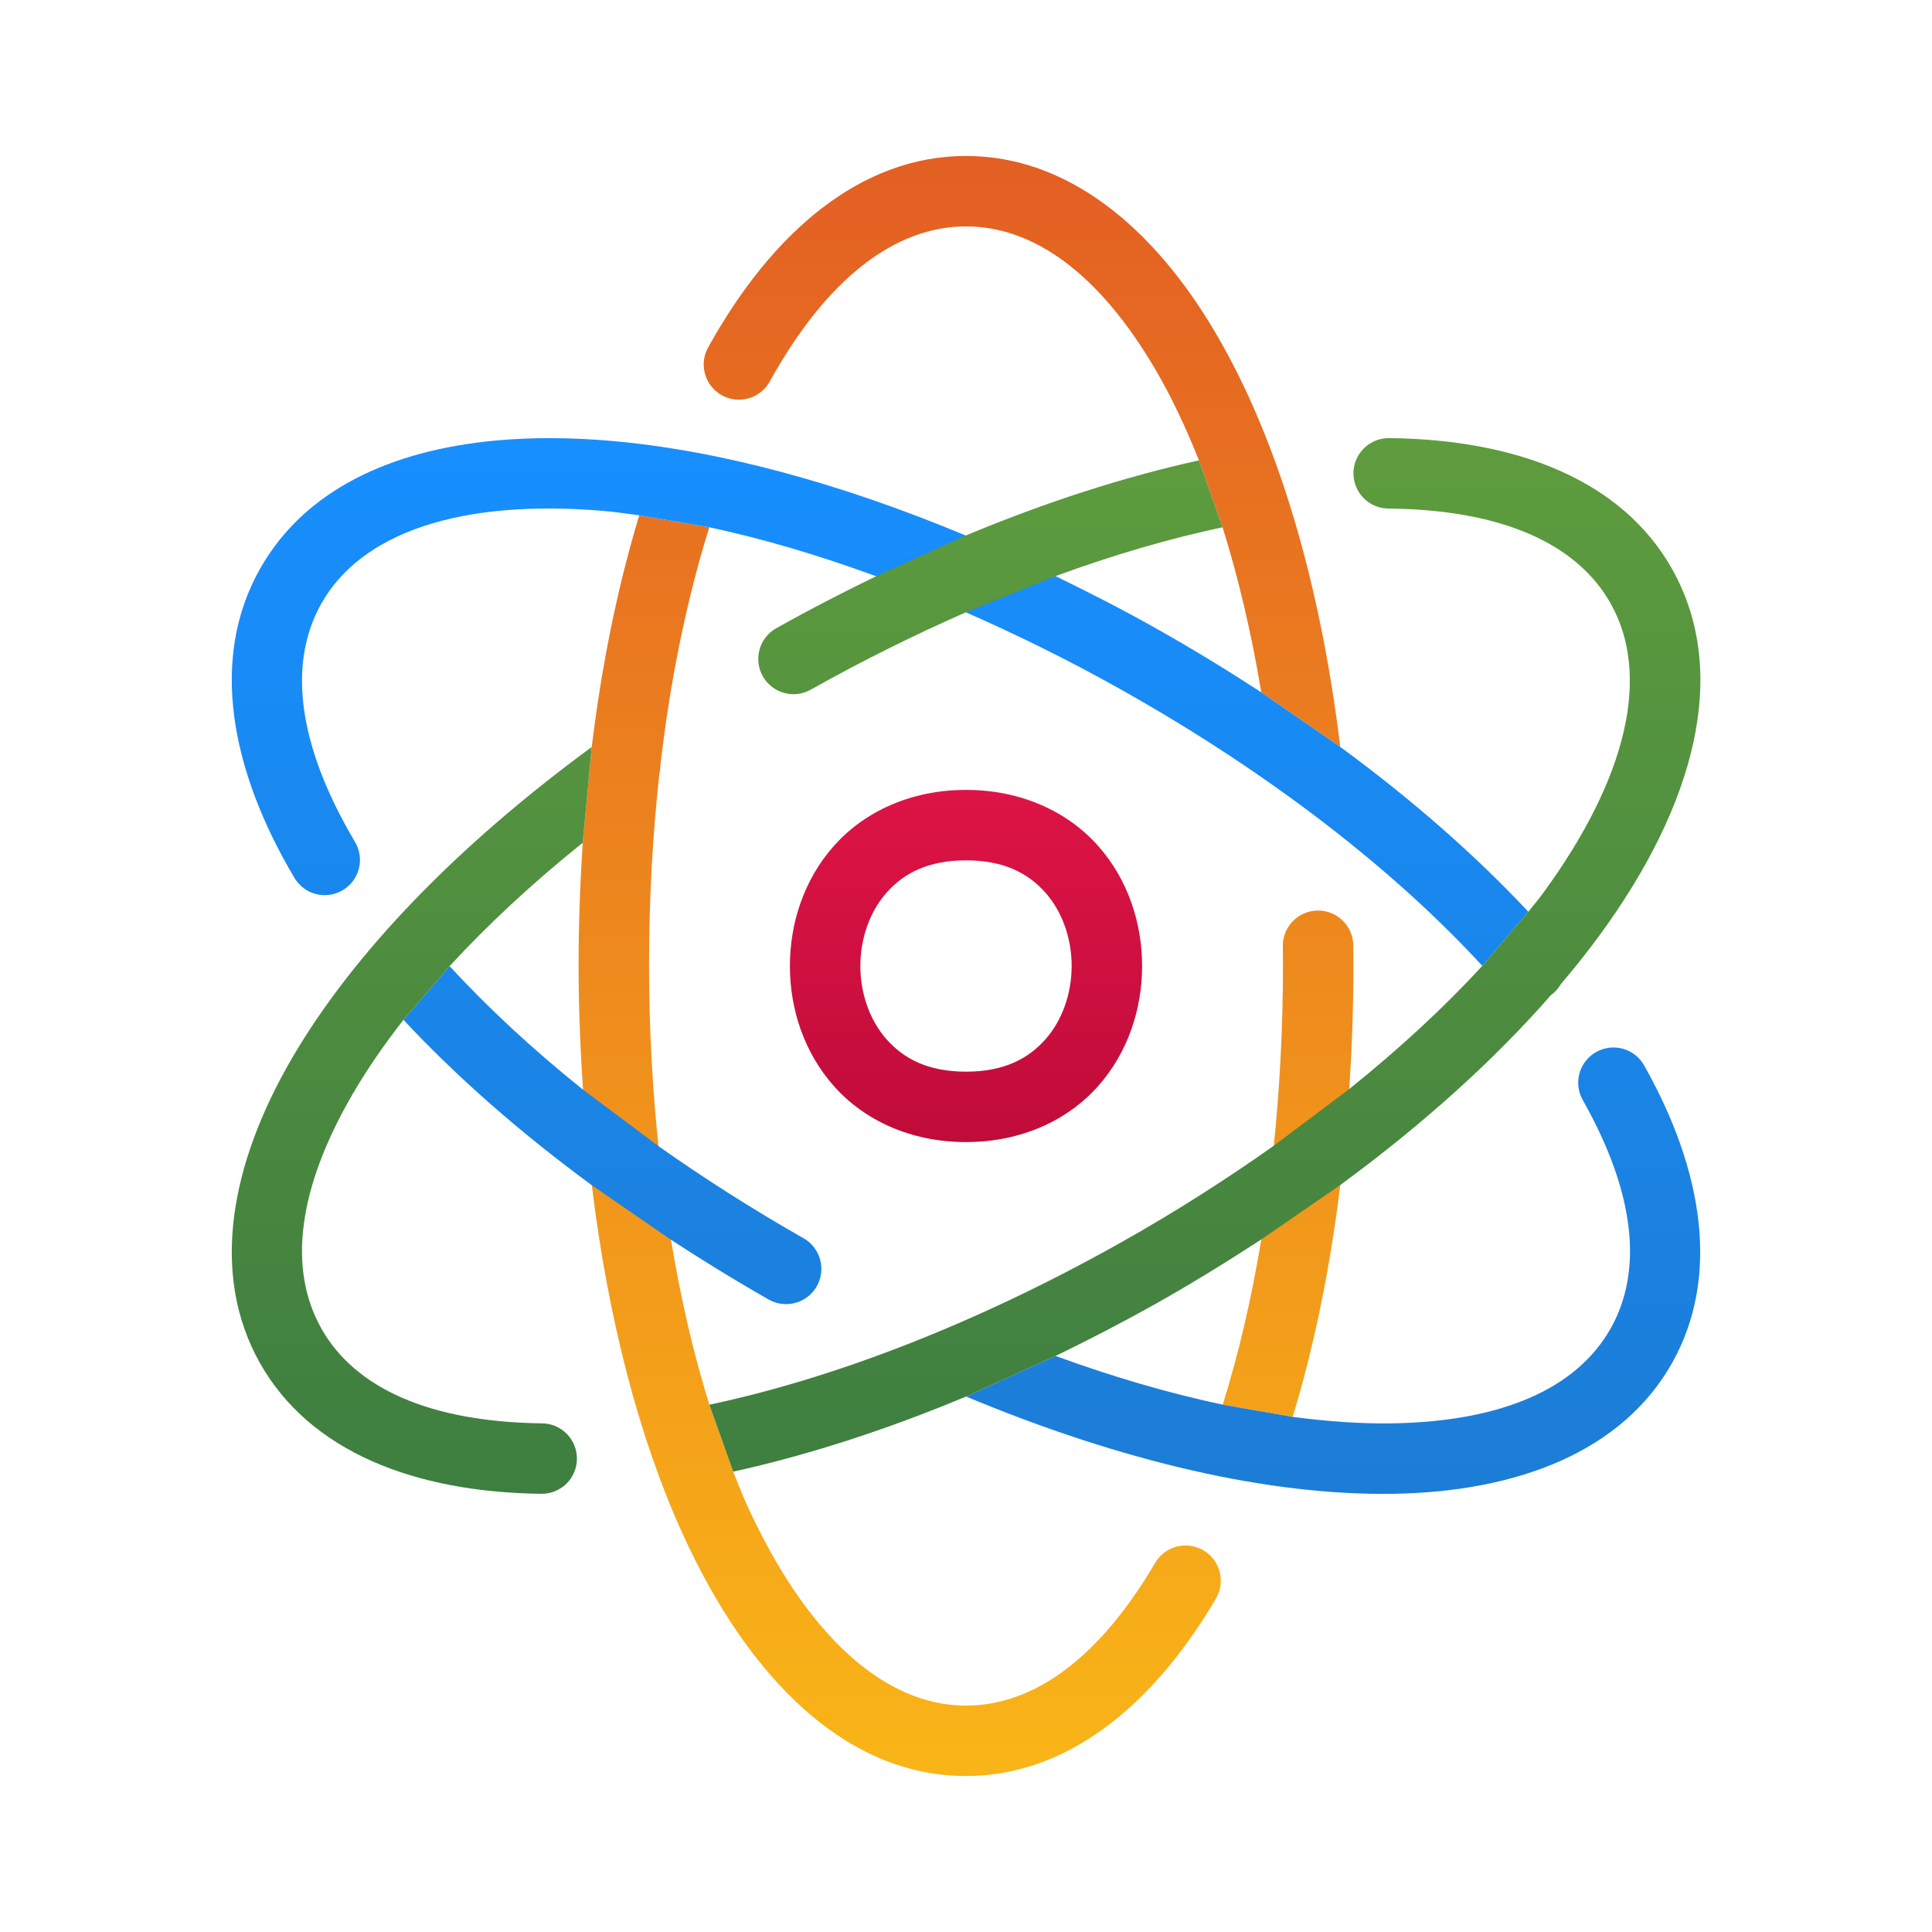
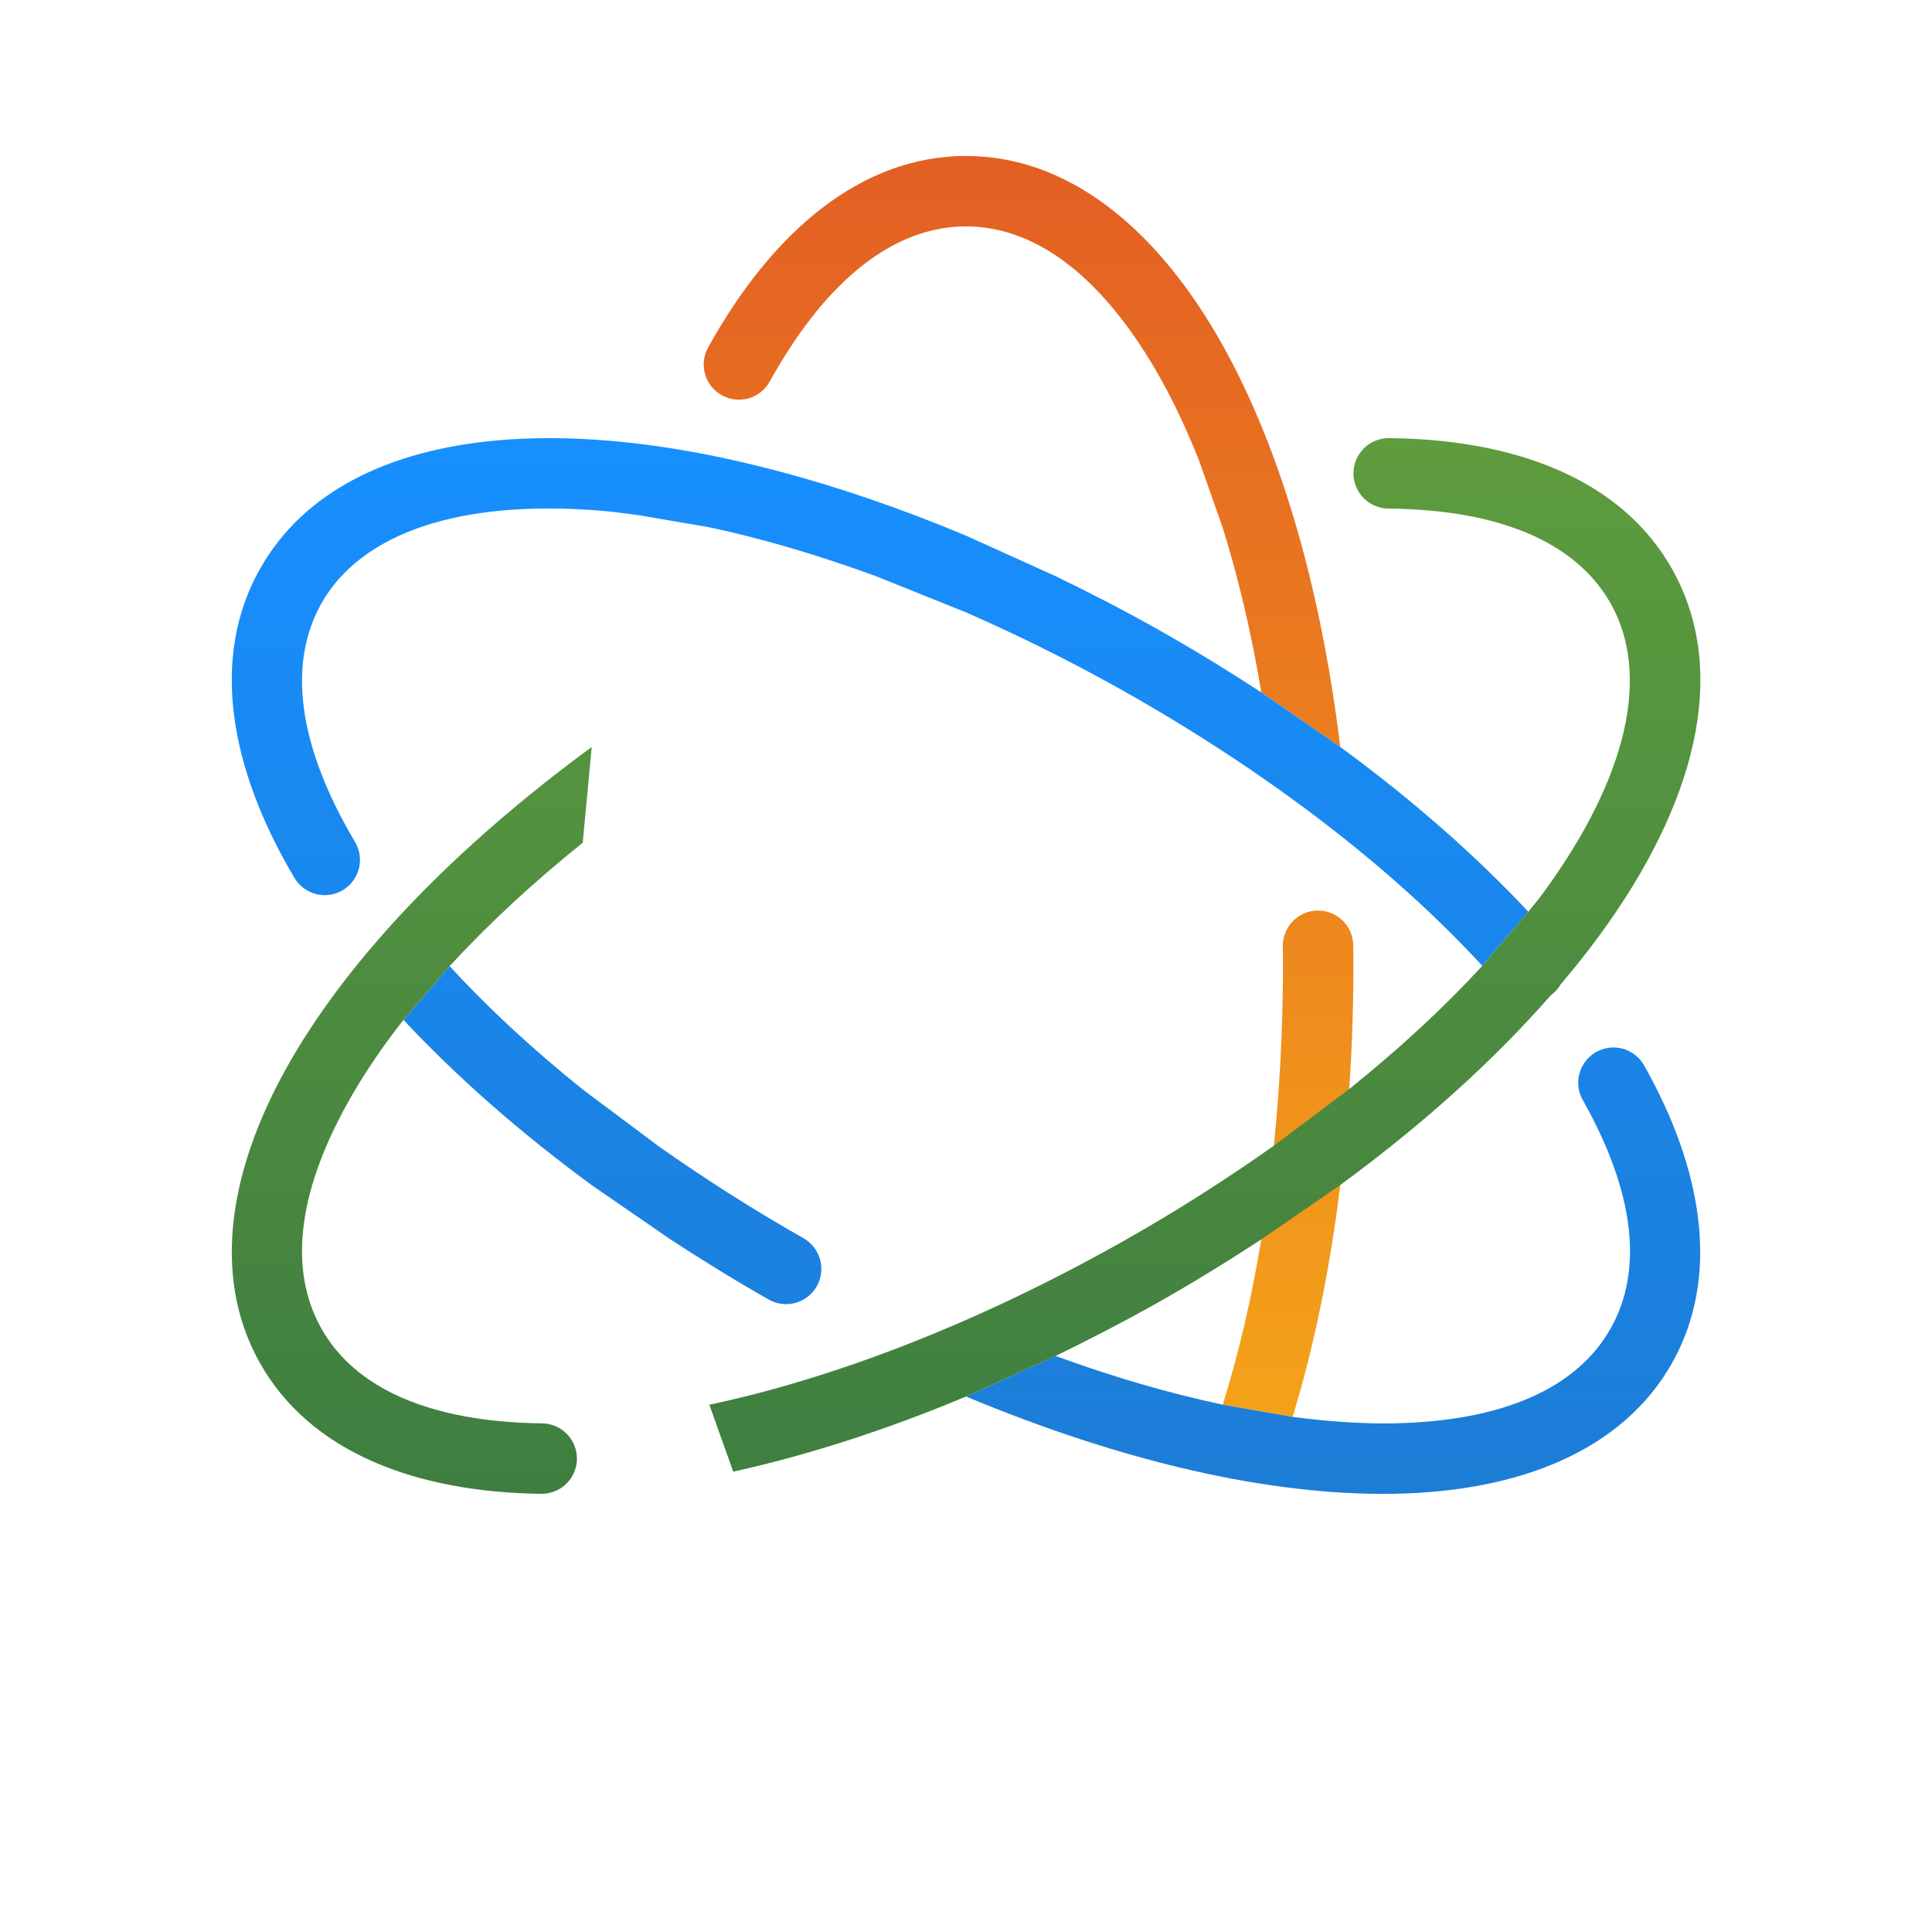
<svg xmlns="http://www.w3.org/2000/svg" width="80" height="80" viewBox="0 0 80 80" fill="none">
-   <path d="M40 32.708C37.691 32.708 35.774 33.626 34.534 35.021C33.295 36.415 32.708 38.217 32.708 40C32.708 41.782 33.295 43.584 34.534 44.978C35.774 46.373 37.691 47.291 40 47.291C42.309 47.291 44.226 46.373 45.466 44.978C46.705 43.584 47.292 41.782 47.292 40C47.292 38.217 46.705 36.415 45.466 35.021C44.226 33.626 42.309 32.708 40 32.708ZM40 35.625C41.58 35.625 42.579 36.165 43.284 36.958C43.989 37.751 44.375 38.865 44.375 40C44.375 41.134 43.989 42.249 43.284 43.042C42.579 43.835 41.58 44.375 40 44.375C38.42 44.375 37.421 43.835 36.716 43.042C36.011 42.249 35.625 41.134 35.625 40C35.625 38.865 36.011 37.751 36.716 36.958C37.421 36.165 38.42 35.625 40 35.625Z" fill="url(#paint0_linear_3951_24372)" />
  <path d="M40 6.458C35.657 6.458 31.985 9.592 29.342 14.351C29.242 14.518 29.178 14.704 29.152 14.897C29.126 15.09 29.139 15.287 29.19 15.475C29.241 15.663 29.329 15.839 29.449 15.992C29.569 16.145 29.719 16.273 29.889 16.368C30.059 16.462 30.247 16.522 30.441 16.543C30.634 16.564 30.83 16.546 31.017 16.489C31.203 16.433 31.377 16.34 31.527 16.216C31.677 16.092 31.801 15.939 31.891 15.766C34.249 11.521 37.069 9.375 40 9.375C42.823 9.375 45.532 11.355 47.844 15.302C48.494 16.411 49.095 17.679 49.647 19.062L50.624 21.833C51.275 23.912 51.818 26.202 52.228 28.669L55.498 30.928C54.659 24.044 52.89 18.146 50.359 13.827C47.75 9.372 44.182 6.458 40 6.458Z" fill="url(#paint1_linear_3951_24372)" />
-   <path d="M26.471 21.338C25.592 24.233 24.926 27.454 24.502 30.931L24.129 34.895C24.021 36.555 23.958 38.255 23.958 40C23.958 41.754 24.032 43.453 24.141 45.121L24.505 49.077C25.181 54.629 26.465 59.549 28.262 63.504C30.99 69.504 35.037 73.541 40 73.541C44.176 73.541 47.74 70.635 50.348 66.193C50.445 66.028 50.509 65.845 50.535 65.655C50.562 65.465 50.551 65.272 50.502 65.087C50.454 64.901 50.37 64.727 50.255 64.574C50.139 64.421 49.995 64.293 49.83 64.196C49.664 64.099 49.482 64.035 49.292 64.009C49.102 63.982 48.909 63.993 48.724 64.041C48.538 64.09 48.364 64.174 48.211 64.289C48.059 64.405 47.93 64.549 47.833 64.714C45.523 68.649 42.818 70.625 40 70.625C36.65 70.625 33.406 67.765 30.92 62.296C30.724 61.866 30.545 61.397 30.361 60.938L29.373 58.166C28.725 56.091 28.192 53.798 27.784 51.336L27.265 47.459C27.02 45.082 26.875 42.596 26.875 40C26.875 37.238 27.024 34.585 27.299 32.073C27.326 31.963 27.339 31.85 27.339 31.737C27.759 28.085 28.457 24.753 29.37 21.833L26.471 21.338Z" fill="url(#paint2_linear_3951_24372)" />
  <path d="M53.527 58.67C54.407 55.772 55.073 52.549 55.498 49.069L55.871 45.092C55.979 43.437 56.042 41.741 56.042 40C56.042 39.722 56.039 39.444 56.036 39.168C56.037 38.973 55.998 38.779 55.923 38.599C55.848 38.419 55.737 38.256 55.598 38.12C55.458 37.983 55.293 37.876 55.111 37.805C54.93 37.733 54.736 37.699 54.541 37.704C54.349 37.709 54.16 37.751 53.985 37.829C53.81 37.907 53.652 38.018 53.52 38.157C53.388 38.296 53.285 38.459 53.216 38.638C53.147 38.817 53.114 39.008 53.119 39.199C53.122 39.465 53.125 39.732 53.125 40C53.125 42.588 52.989 45.072 52.746 47.442L52.228 51.322C51.82 53.791 51.281 56.082 50.63 58.163L53.527 58.67Z" fill="url(#paint3_linear_3951_24372)" />
  <path d="M39.989 22.175C34.704 19.967 29.675 18.63 25.26 18.253C23.618 18.112 22.043 18.105 20.566 18.238C16.134 18.64 12.583 20.323 10.759 23.568C8.69 27.247 9.518 31.836 12.183 36.337C12.28 36.504 12.409 36.65 12.562 36.767C12.715 36.884 12.89 36.97 13.077 37.019C13.264 37.068 13.458 37.079 13.649 37.052C13.84 37.025 14.024 36.961 14.19 36.862C14.356 36.764 14.501 36.634 14.616 36.479C14.732 36.324 14.815 36.148 14.862 35.961C14.909 35.774 14.918 35.579 14.889 35.389C14.86 35.198 14.793 35.015 14.693 34.85C12.327 30.855 11.907 27.481 13.303 24.997C14.944 22.077 19.027 20.646 25.012 21.158C25.483 21.198 25.981 21.273 26.471 21.337L29.37 21.833C31.549 22.296 33.868 22.979 36.277 23.861L39.994 25.354C42.103 26.279 44.255 27.337 46.429 28.558C52.655 32.057 57.759 36.059 61.379 39.994L63.285 37.755C61.112 35.43 58.498 33.131 55.498 30.928L52.228 28.669C50.832 27.76 49.383 26.871 47.858 26.014C46.465 25.231 45.081 24.524 43.706 23.855L39.989 22.175Z" fill="url(#paint4_linear_3951_24372)" />
  <path d="M40.003 57.827C46.51 60.545 52.612 61.936 57.688 61.855C62.874 61.772 67.185 60.089 69.241 56.431C71.236 52.881 70.533 48.472 68.09 44.135C67.961 43.899 67.77 43.703 67.537 43.569C67.303 43.434 67.037 43.367 66.768 43.375C66.515 43.382 66.268 43.455 66.052 43.586C65.836 43.717 65.657 43.903 65.534 44.124C65.411 44.345 65.348 44.595 65.35 44.848C65.353 45.101 65.422 45.349 65.549 45.568C67.703 49.392 68.044 52.605 66.697 55.002C65.31 57.47 62.241 58.865 57.642 58.938C56.37 58.958 54.985 58.863 53.527 58.67L50.63 58.163C48.444 57.701 46.124 57.03 43.709 56.147L40.003 57.827Z" fill="url(#paint5_linear_3951_24372)" />
  <path d="M16.706 42.23C18.883 44.561 21.497 46.869 24.505 49.077L27.784 51.336C29.081 52.181 30.422 53.011 31.831 53.811C31.998 53.906 32.181 53.967 32.371 53.99C32.562 54.014 32.755 54 32.939 53.949C33.124 53.898 33.297 53.811 33.448 53.693C33.599 53.576 33.726 53.429 33.821 53.263C33.915 53.096 33.976 52.912 34 52.722C34.023 52.532 34.009 52.339 33.959 52.154C33.908 51.97 33.821 51.797 33.703 51.645C33.585 51.494 33.439 51.368 33.272 51.273C31.126 50.054 29.128 48.773 27.265 47.459L24.141 45.121C22.035 43.434 20.189 41.714 18.618 40.005L16.706 42.23Z" fill="url(#paint6_linear_3951_24372)" />
-   <path d="M49.647 19.062C46.592 19.736 43.345 20.772 39.989 22.175L36.277 23.861C34.907 24.527 33.529 25.235 32.142 26.015C31.804 26.204 31.556 26.52 31.452 26.893C31.347 27.265 31.395 27.664 31.585 28.001C31.774 28.339 32.09 28.587 32.463 28.691C32.835 28.796 33.234 28.748 33.571 28.558C35.741 27.339 37.889 26.279 39.994 25.354L43.706 23.856C46.12 22.97 48.439 22.297 50.624 21.833L49.647 19.062Z" fill="url(#paint7_linear_3951_24372)" />
  <path d="M30.361 60.938C33.412 60.265 36.653 59.227 40.003 57.827L43.709 56.147C45.083 55.479 46.466 54.767 47.858 53.985C49.385 53.127 50.83 52.232 52.228 51.322L55.498 49.069C58.943 46.541 61.878 43.885 64.219 41.208C64.386 41.087 64.526 40.933 64.629 40.755C65.205 40.076 65.745 39.396 66.242 38.718C70.136 33.401 71.672 27.895 69.241 23.568C67.165 19.872 62.791 18.194 57.531 18.142C57.339 18.138 57.147 18.172 56.968 18.243C56.788 18.314 56.625 18.419 56.486 18.554C56.348 18.688 56.238 18.848 56.162 19.025C56.086 19.203 56.046 19.393 56.044 19.586C56.042 19.779 56.078 19.97 56.151 20.148C56.223 20.327 56.33 20.49 56.466 20.627C56.602 20.764 56.763 20.872 56.941 20.946C57.119 21.02 57.31 21.059 57.503 21.059C62.175 21.105 65.296 22.501 66.697 24.995C68.339 27.916 67.436 32.148 63.886 36.995C63.702 37.246 63.483 37.502 63.285 37.755L61.379 39.994C59.813 41.697 57.968 43.409 55.871 45.093L52.746 47.442C50.792 48.822 48.694 50.169 46.429 51.441C40.394 54.833 34.506 57.078 29.373 58.166L30.361 60.938Z" fill="url(#paint8_linear_3951_24372)" />
  <path d="M24.502 30.931C18.91 35.036 14.633 39.468 12.107 43.791C9.502 48.248 8.711 52.786 10.759 56.432C12.826 60.111 17.174 61.79 22.403 61.855C22.595 61.858 22.787 61.824 22.965 61.754C23.144 61.683 23.308 61.578 23.446 61.444C23.584 61.31 23.694 61.151 23.77 60.974C23.846 60.797 23.887 60.607 23.889 60.415C23.892 60.223 23.856 60.032 23.784 59.854C23.713 59.675 23.607 59.513 23.472 59.375C23.337 59.238 23.177 59.129 23 59.054C22.823 58.979 22.633 58.939 22.44 58.938C17.799 58.881 14.698 57.488 13.303 55.005V55.002C11.92 52.541 12.319 49.21 14.627 45.261C15.204 44.273 15.903 43.258 16.706 42.23L18.618 40.005C20.186 38.3 22.029 36.582 24.129 34.896L24.502 30.931Z" fill="url(#paint9_linear_3951_24372)" />
  <defs>
    <linearGradient id="paint0_linear_3951_24372" x1="40" y1="32.708" x2="40" y2="47.291" gradientUnits="userSpaceOnUse">
      <stop stop-color="#DD1446" />
      <stop offset="1" stop-color="#C00C39" />
    </linearGradient>
    <linearGradient id="paint1_linear_3951_24372" x1="40" y1="6.458" x2="40" y2="73.541" gradientUnits="userSpaceOnUse">
      <stop stop-color="#E35F23" />
      <stop offset="1" stop-color="#F9B517" />
    </linearGradient>
    <linearGradient id="paint2_linear_3951_24372" x1="40" y1="6.458" x2="40" y2="73.541" gradientUnits="userSpaceOnUse">
      <stop stop-color="#E35F23" />
      <stop offset="1" stop-color="#F9B517" />
    </linearGradient>
    <linearGradient id="paint3_linear_3951_24372" x1="40" y1="6.458" x2="40" y2="73.541" gradientUnits="userSpaceOnUse">
      <stop stop-color="#E35F23" />
      <stop offset="1" stop-color="#F9B517" />
    </linearGradient>
    <linearGradient id="paint4_linear_3951_24372" x1="39.999" y1="18.143" x2="39.999" y2="61.858" gradientUnits="userSpaceOnUse">
      <stop stop-color="#178FFF" />
      <stop offset="1" stop-color="#1C7DD6" />
    </linearGradient>
    <linearGradient id="paint5_linear_3951_24372" x1="39.999" y1="18.143" x2="39.999" y2="61.858" gradientUnits="userSpaceOnUse">
      <stop stop-color="#178FFF" />
      <stop offset="1" stop-color="#1C7DD6" />
    </linearGradient>
    <linearGradient id="paint6_linear_3951_24372" x1="39.999" y1="18.143" x2="39.999" y2="61.858" gradientUnits="userSpaceOnUse">
      <stop stop-color="#178FFF" />
      <stop offset="1" stop-color="#1C7DD6" />
    </linearGradient>
    <linearGradient id="paint7_linear_3951_24372" x1="40.004" y1="18.142" x2="40.004" y2="61.855" gradientUnits="userSpaceOnUse">
      <stop stop-color="#5E9C3E" />
      <stop offset="1" stop-color="#3E7E40" />
    </linearGradient>
    <linearGradient id="paint8_linear_3951_24372" x1="40.004" y1="18.142" x2="40.004" y2="61.855" gradientUnits="userSpaceOnUse">
      <stop stop-color="#5E9C3E" />
      <stop offset="1" stop-color="#3E7E40" />
    </linearGradient>
    <linearGradient id="paint9_linear_3951_24372" x1="40.004" y1="18.142" x2="40.004" y2="61.855" gradientUnits="userSpaceOnUse">
      <stop stop-color="#5E9C3E" />
      <stop offset="1" stop-color="#3E7E40" />
    </linearGradient>
  </defs>
</svg>